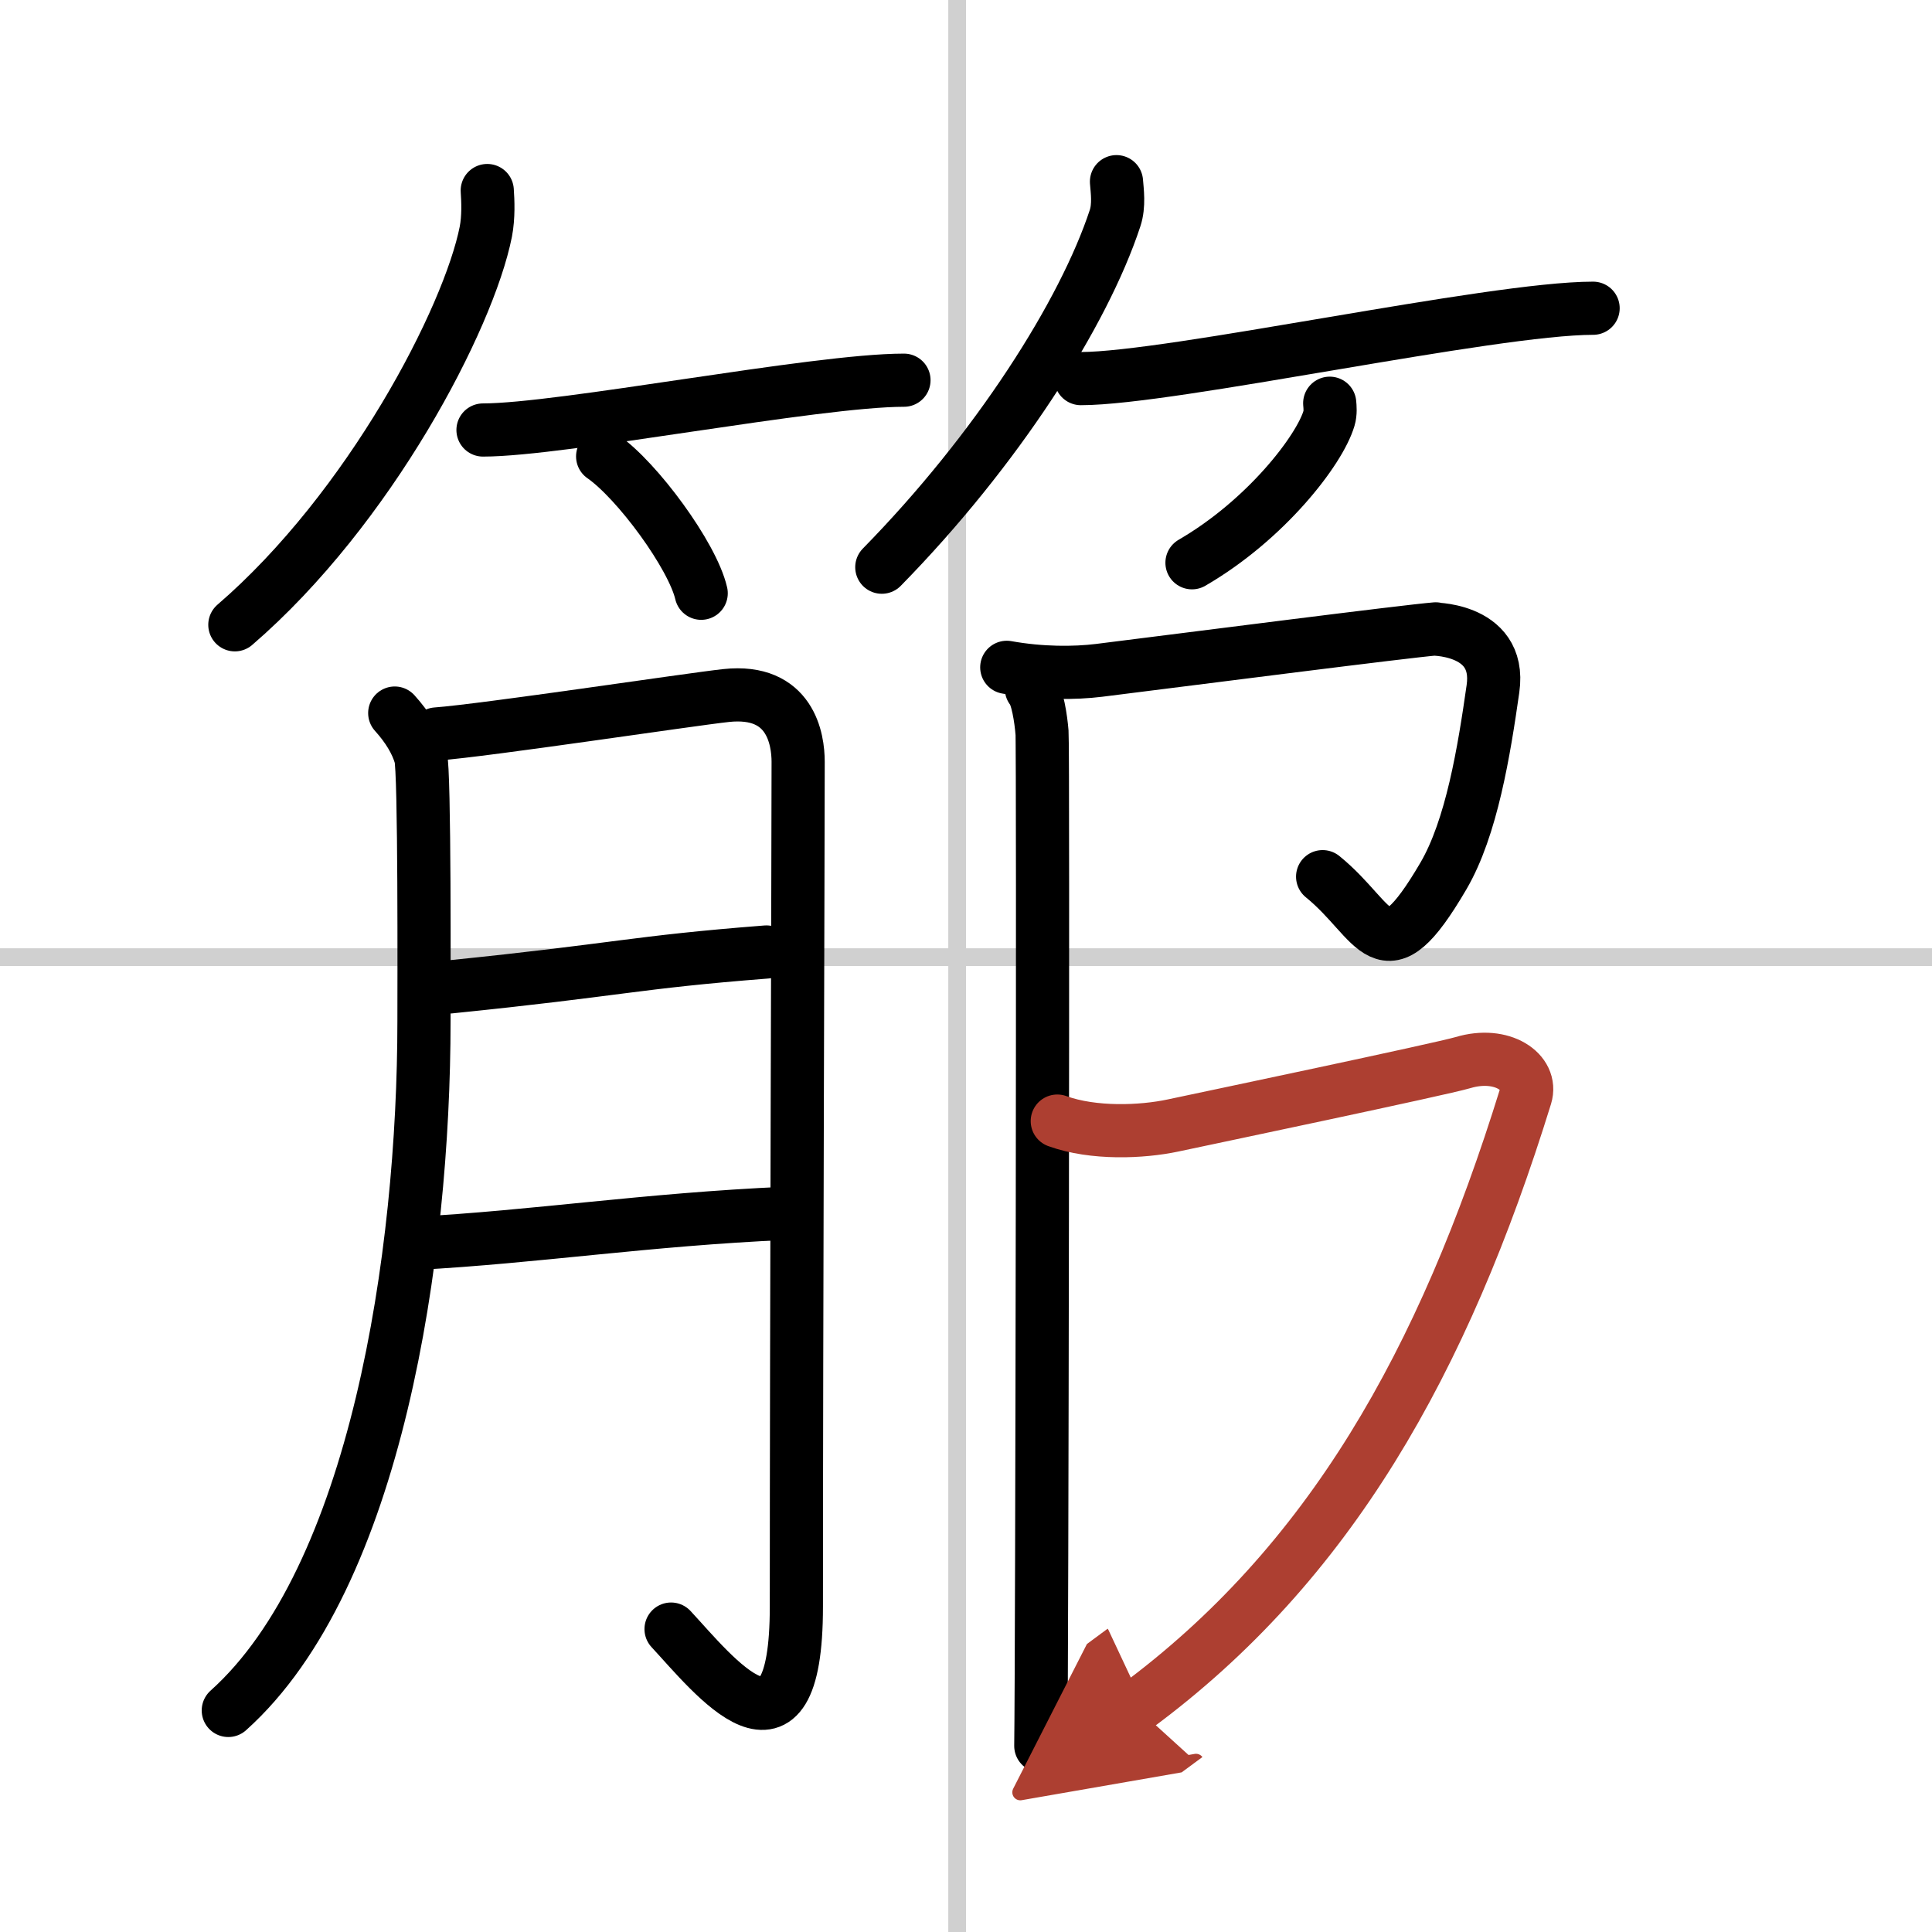
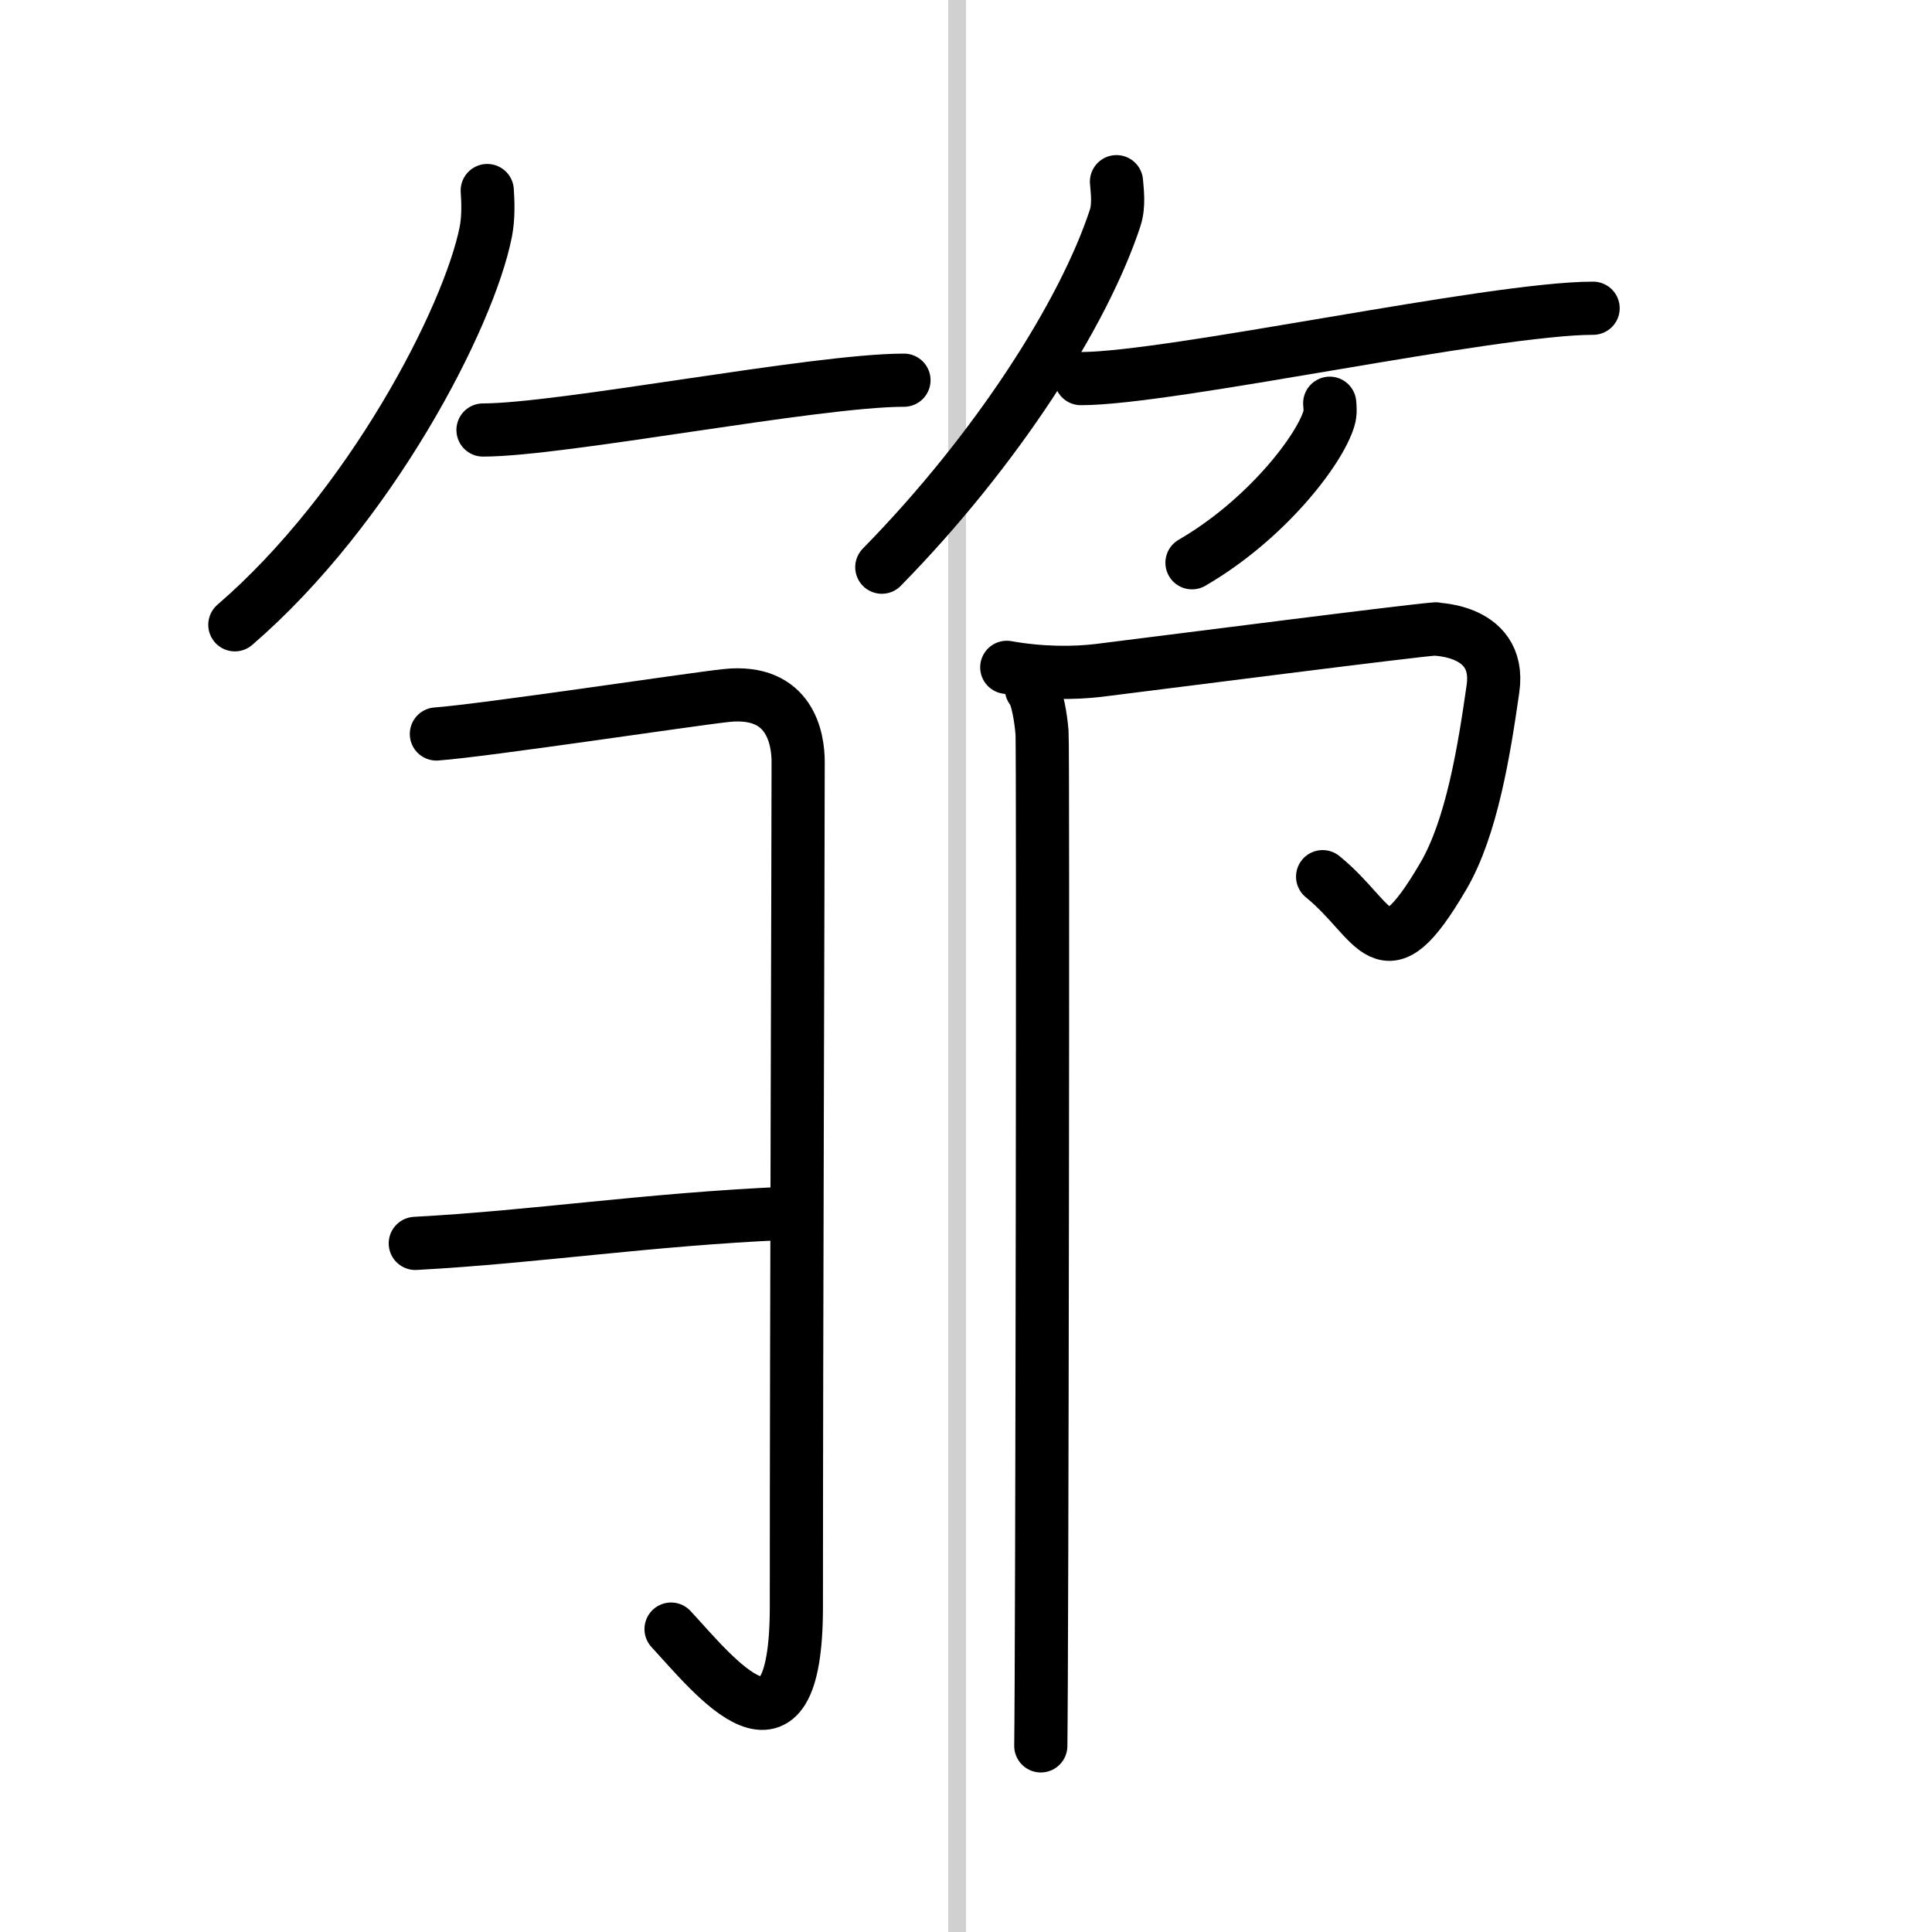
<svg xmlns="http://www.w3.org/2000/svg" width="400" height="400" viewBox="0 0 109 109">
  <defs>
    <marker id="a" markerWidth="4" orient="auto" refX="1" refY="5" viewBox="0 0 10 10">
      <polyline points="0 0 10 5 0 10 1 5" fill="#ad3f31" stroke="#ad3f31" />
    </marker>
  </defs>
  <g fill="none" stroke="#000" stroke-linecap="round" stroke-linejoin="round" stroke-width="3">
    <rect width="100%" height="100%" fill="#fff" stroke="#fff" />
    <line x1="54" x2="54" y2="109" stroke="#d0d0d0" stroke-width="1" />
-     <line x2="109" y1="54" y2="54" stroke="#d0d0d0" stroke-width="1" />
    <path d="m27.49 10.75c0.04 0.58 0.08 1.49-0.08 2.32-0.97 4.89-6.54 15.61-14.16 22.18" />
    <path d="m27.25 24.26c4.45 0 18.75-2.81 23.75-2.81" />
-     <path d="m34 25.75c1.96 1.36 5.07 5.6 5.56 7.72" />
    <path d="m62.99 10.25c0.04 0.51 0.16 1.34-0.08 2.06-1.77 5.38-6.67 13.07-13.16 19.69" />
    <path d="m60.98 21.36c5.08 0 23.19-3.97 28.9-3.97" />
    <path d="m75.02 22.75c0.02 0.21 0.05 0.55-0.04 0.85-0.53 1.8-3.57 5.74-7.73 8.15" />
-     <path d="m22.27 40.23c0.73 0.81 1.22 1.62 1.46 2.44 0.24 0.81 0.19 13.1 0.19 14.93 0 13.2-2.68 31.41-11.04 38.9" />
    <path d="m24.62 41.41c2.73-0.2 14.31-1.95 16.35-2.17 3.64-0.39 4.06 2.48 4.06 3.74 0 4.77-0.1 31.7-0.1 47.66 0 9.86-4.67 3.86-7.07 1.27" />
-     <path d="m25.37 55.68c9.65-0.98 10.31-1.38 17.87-1.97" />
    <path d="m23.43 70.15c6.85-0.37 12.92-1.34 20.95-1.7" />
    <path d="m56.8 37.65c1.95 0.35 3.83 0.34 5.21 0.17 5.52-0.69 17.27-2.2 18.99-2.34-0.63 0.05 3.75-0.23 3.23 3.38-0.5 3.5-1.2 7.84-2.8 10.57-3.44 5.87-3.68 2.57-6.81 0.03" />
    <path d="m58.19 38.86c0.34 0.38 0.54 1.71 0.6 2.48 0.07 0.76 0 52.4-0.07 57.16" />
-     <path d="m59.65 63.25c2.05 0.74 4.78 0.62 6.52 0.25s15.17-3.19 16.37-3.55c2.21-0.66 3.95 0.54 3.53 1.9-4.64 14.99-11.07 26.4-21.99 34.46" marker-end="url(#a)" stroke="#ad3f31" />
  </g>
</svg>